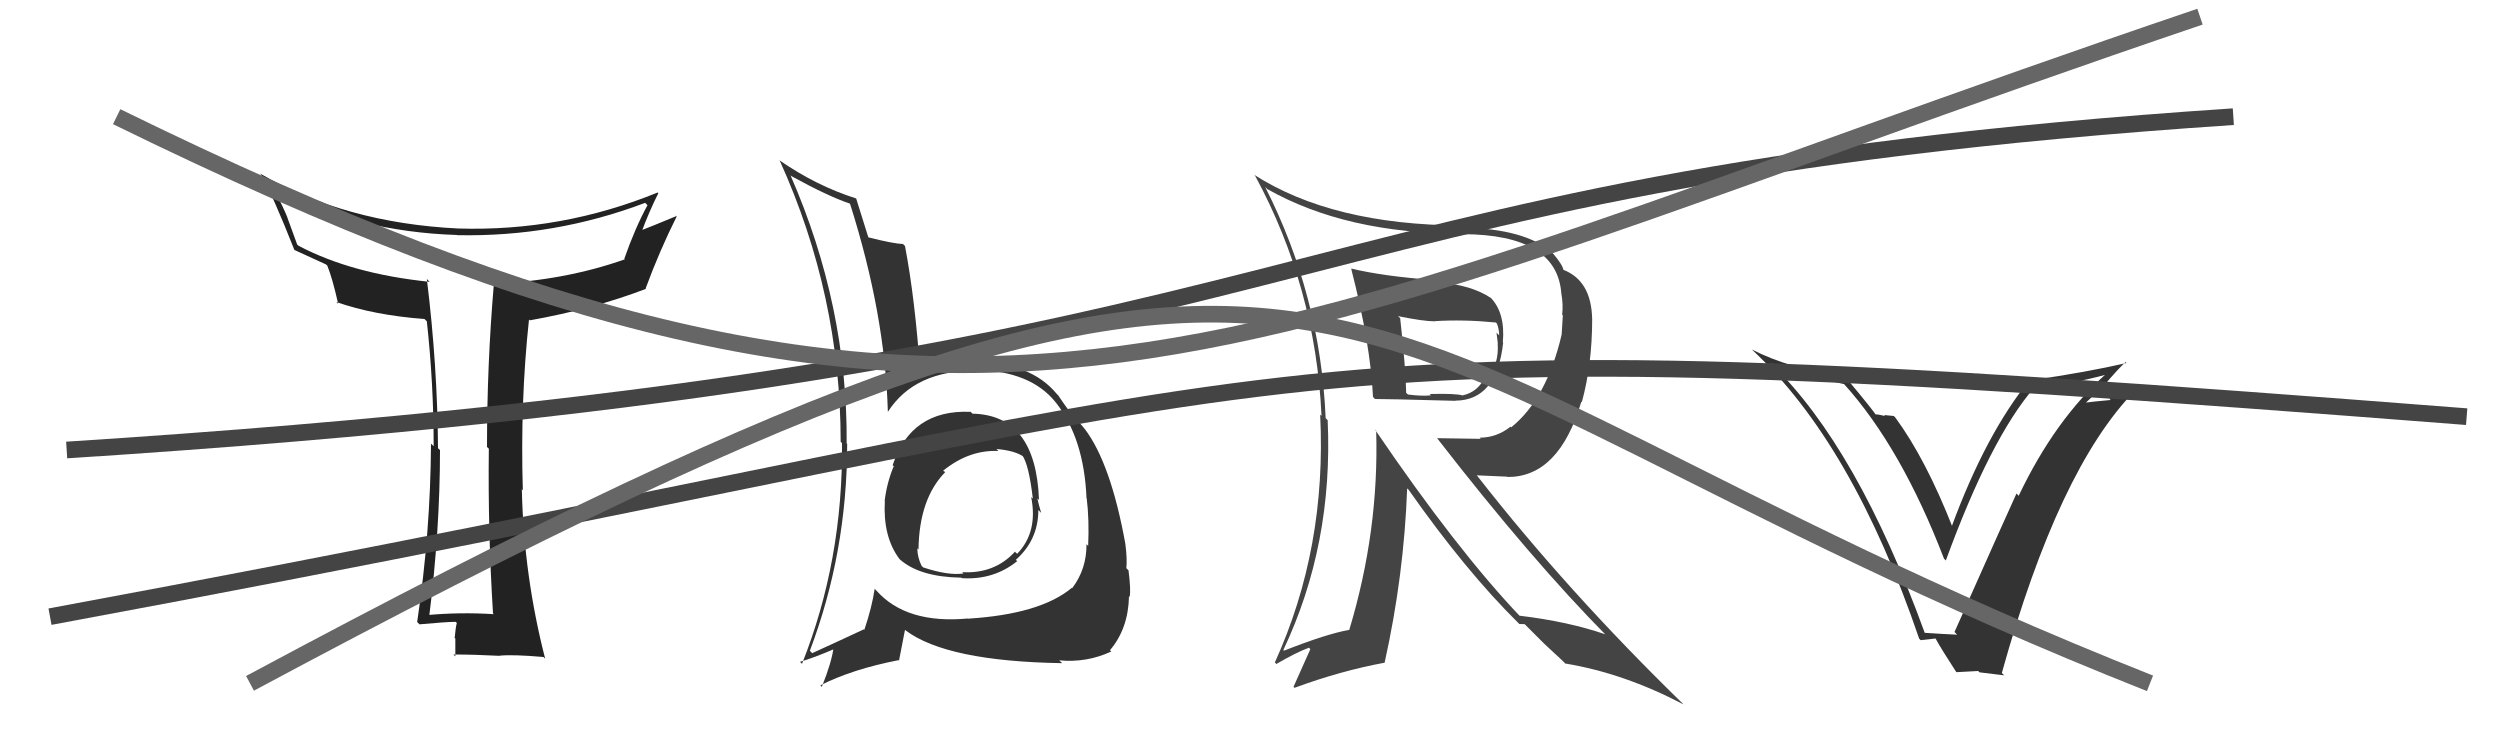
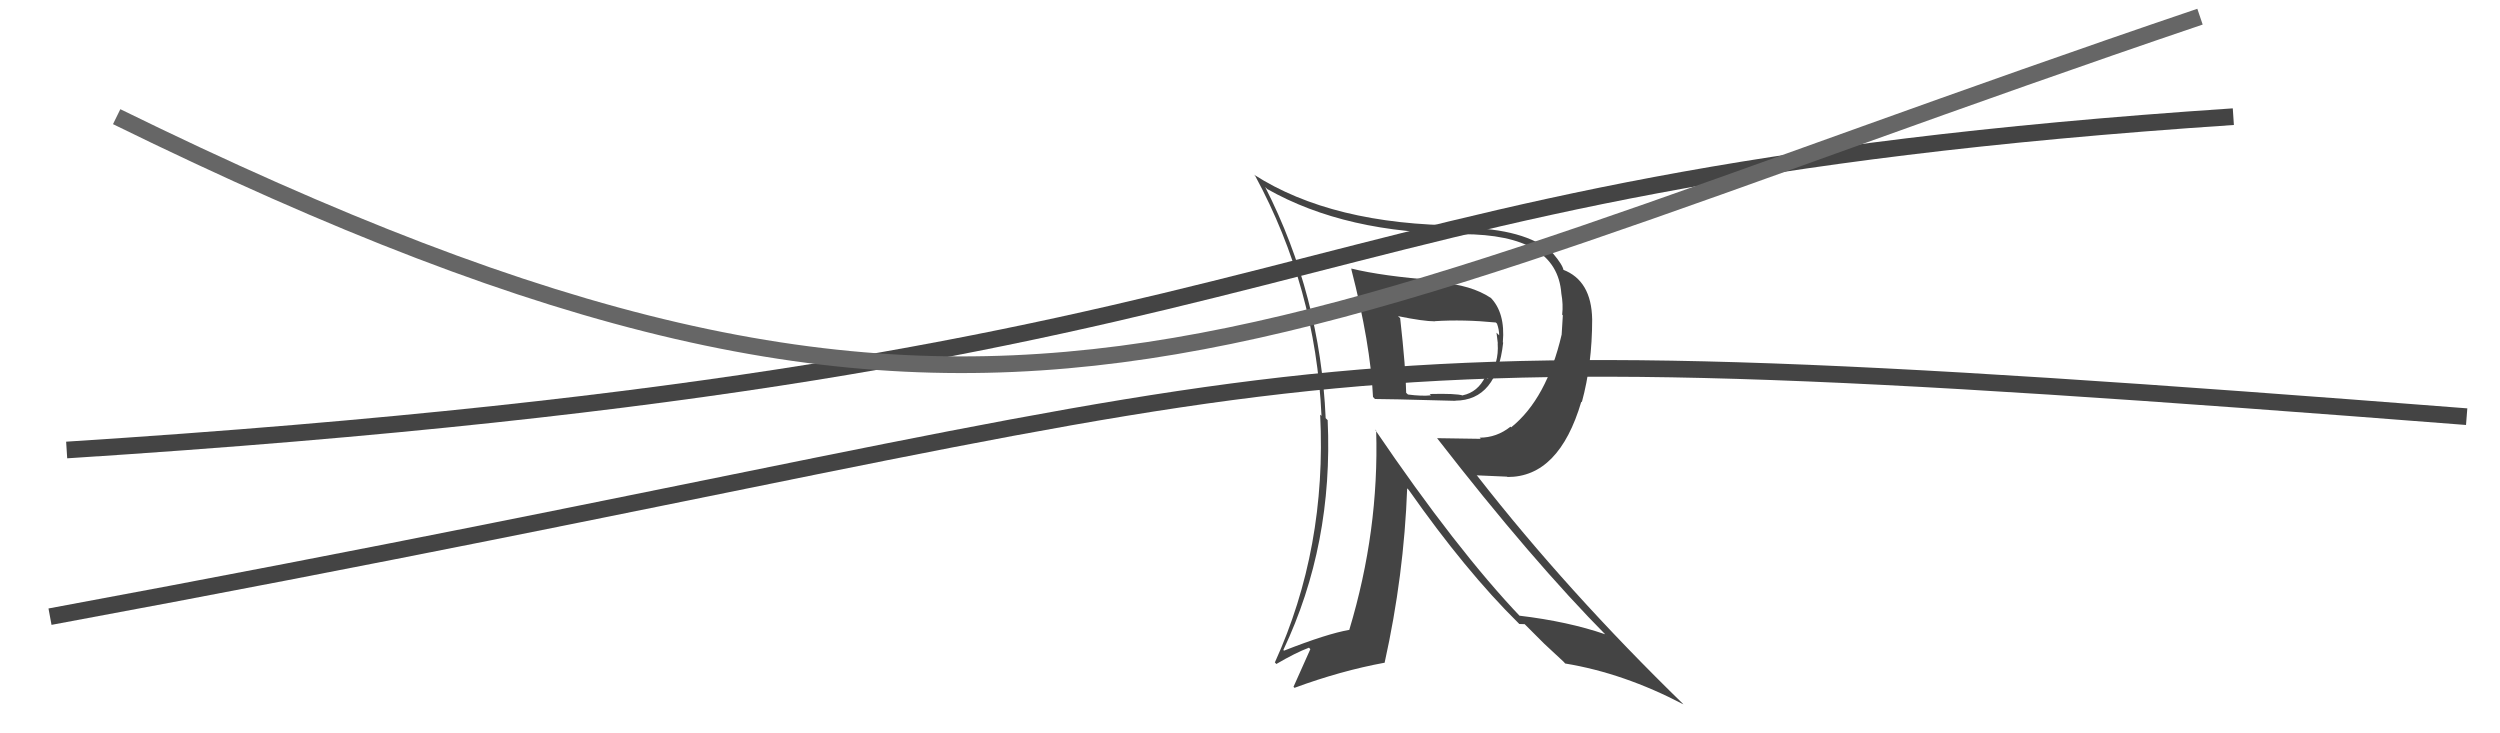
<svg xmlns="http://www.w3.org/2000/svg" width="150" height="44" viewBox="0,0,150,44">
-   <path fill="#333" d="M115.44 37.92L115.47 37.96L115.48 37.96Q111.44 26.84 106.30 21.85L106.26 21.81L106.25 21.80Q107.69 22.40 110.66 23.05L110.62 23.02L110.65 23.05Q114.08 26.86 116.64 33.52L116.81 33.69L116.75 33.63Q119.43 26.30 122.05 23.26L121.95 23.16L121.98 23.19Q124.03 23.13 126.46 22.45L126.48 22.47L126.41 22.39Q123.29 25.18 121.12 29.75L121.13 29.76L120.99 29.61Q120.66 30.31 117.27 37.92L117.35 38.00L117.43 38.08Q116.71 38.05 115.49 37.97ZM120.18 40.45L120.15 40.42L120.11 40.38Q123.51 28.14 128.08 23.46L128.15 23.53L126.55 23.91L126.64 24.00Q125.69 24.08 124.85 24.19L125.05 24.38L124.98 24.31Q125.45 23.91 126.27 23.04L126.26 23.03L126.30 23.06Q127.07 22.15 127.53 21.73L127.44 21.64L127.59 21.78Q125.27 22.32 121.84 22.82L121.79 22.77L121.80 22.77Q119.15 26.02 117.09 31.62L117.04 31.57L117.18 31.70Q115.54 27.52 113.71 25.04L113.63 24.96L113.04 24.90L113.11 24.97Q112.73 24.86 112.50 24.86L112.52 24.88L112.59 24.95Q112.46 24.70 110.74 22.64L110.73 22.63L110.73 22.63Q107.36 22.12 105.11 20.97L105.06 20.92L105.11 20.97Q111.15 26.59 115.15 38.32L115.24 38.41L116.13 38.31L116.12 38.29Q116.52 39.01 117.36 40.30L117.39 40.33L118.69 40.26L118.77 40.34Q119.60 40.44 120.25 40.52Z" />
  <path fill="#444" d="M81.21 16.26L81.15 16.20L81.07 16.12Q82.23 20.62 82.38 23.82L82.41 23.85L82.50 23.94Q82.95 23.93 87.33 24.05L87.27 24.00L87.32 24.04Q89.81 24.02 90.19 20.56L90.29 20.66L90.17 20.54Q90.33 18.75 89.41 17.83L89.45 17.88L89.44 17.87Q88.29 17.10 86.31 16.94L86.20 16.83L86.19 16.82Q82.93 16.57 81.07 16.11ZM82.59 25.86L82.44 25.71L82.57 25.84Q82.75 31.84 80.96 37.78L80.90 37.72L80.97 37.79Q79.63 38.02 77.04 39.04L77.09 39.09L77.00 39.00Q80.00 32.67 79.66 25.21L79.52 25.07L79.54 25.09Q79.22 17.73 75.91 11.22L75.86 11.17L76.03 11.34Q80.76 14.02 87.73 14.02L87.86 14.15L87.76 14.05Q93.42 14.07 93.68 17.61L93.62 17.55L93.68 17.61Q93.80 18.27 93.73 18.88L93.77 18.92L93.70 20.06L93.70 20.07Q92.80 23.93 90.67 25.64L90.72 25.69L90.63 25.60Q89.80 26.26 88.78 26.26L88.85 26.33L86.22 26.29L86.24 26.31Q91.92 33.63 96.45 38.20L96.37 38.12L96.32 38.06Q94.09 37.29 91.16 36.94L91.30 37.08L91.27 37.05Q87.40 32.99 82.49 25.76ZM91.01 37.29L91.16 37.44L91.48 37.45L92.62 38.59L92.65 38.62Q93.14 39.07 93.79 39.68L93.84 39.73L93.91 39.81Q97.43 40.39 101.00 42.26L100.95 42.21L101.02 42.27Q94.05 35.49 88.65 28.57L88.60 28.52L90.43 28.60L90.45 28.62Q93.54 28.63 94.88 24.10L94.93 24.15L94.91 24.13Q95.53 21.86 95.53 19.16L95.52 19.15L95.53 19.16Q95.49 16.83 93.78 16.18L93.73 16.14L93.81 16.21Q93.77 15.91 93.20 15.23L93.18 15.21L93.11 15.13Q91.48 13.73 87.82 13.66L87.74 13.57L87.69 13.53Q79.93 13.49 75.24 10.48L75.16 10.40L75.31 10.55Q78.94 17.26 79.29 24.95L79.21 24.88L79.21 24.88Q79.61 32.89 76.49 39.75L76.48 39.73L76.58 39.84Q77.74 39.16 78.54 38.86L78.62 38.95L77.61 41.21L77.67 41.27Q80.43 40.25 83.09 39.76L83.05 39.72L83.08 39.75Q84.24 34.52 84.43 29.30L84.47 29.34L84.52 29.39Q87.94 34.26 91.10 37.38ZM89.86 19.46L89.86 19.46L89.82 19.42Q89.95 19.78 89.95 20.12L89.79 19.96L89.87 20.61L89.86 20.60Q89.95 21.80 89.26 22.75L89.26 22.74L89.12 22.60Q88.67 23.53 87.76 23.72L87.61 23.57L87.77 23.73Q87.38 23.60 85.78 23.64L85.82 23.68L85.86 23.72Q85.31 23.78 84.47 23.67L84.52 23.71L84.37 23.57Q84.35 22.14 84.01 19.09L83.89 18.98L83.89 18.97Q85.41 19.28 86.10 19.28L86.16 19.34L86.09 19.27Q87.81 19.16 89.75 19.35Z" />
-   <path fill="#333" d="M58.30 24.77L58.21 24.68L58.23 24.71Q54.66 24.56 53.56 27.91L53.72 28.07L53.62 27.98Q53.20 29.00 53.08 30.06L53.23 30.21L53.09 30.07Q52.97 32.20 53.96 33.53L53.93 33.50L54.01 33.58Q55.20 34.62 57.68 34.66L57.76 34.74L57.71 34.69Q59.62 34.81 61.03 33.67L60.87 33.51L60.95 33.59Q62.30 32.39 62.30 30.60L62.29 30.59L62.47 30.77Q62.32 30.28 62.24 29.90L62.37 30.03L62.34 29.99Q62.15 24.90 58.35 24.82ZM58.10 37.14L58.21 37.25L58.07 37.11Q54.38 37.45 52.59 35.44L52.63 35.48L52.48 35.33Q52.32 36.42 51.86 37.79L51.92 37.85L51.83 37.76Q49.99 38.62 48.73 39.19L48.57 39.02L48.59 39.05Q50.83 33.14 50.83 26.63L50.88 26.68L50.80 26.61Q50.86 18.36 47.43 10.52L47.47 10.55L47.47 10.56Q49.67 11.77 51.00 12.22L51.11 12.33L51.00 12.22Q53.11 18.86 53.27 24.69L53.42 24.84L53.28 24.70Q54.89 22.20 58.62 22.24L58.53 22.15L58.57 22.19Q61.85 22.27 63.34 24.14L63.34 24.14L63.35 24.15Q65.04 26.30 65.19 29.88L65.13 29.81L65.20 29.88Q65.36 31.15 65.29 32.75L65.10 32.56L65.19 32.65Q65.20 34.15 64.33 35.29L64.25 35.21L64.31 35.27Q62.42 36.85 58.08 37.12ZM63.58 39.64L63.63 39.70L63.55 39.62Q65.19 39.78 66.68 39.09L66.68 39.10L66.60 39.01Q67.70 37.72 67.74 35.77L67.88 35.92L67.78 35.81Q67.86 35.40 67.71 34.22L67.55 34.06L67.58 34.10Q67.64 33.54 67.52 32.62L67.35 32.45L67.52 32.62Q66.64 27.78 65.08 25.73L64.94 25.59L65.03 25.68Q65.06 25.68 64.26 24.80L64.31 24.85L64.31 24.84Q64.03 24.53 63.50 23.73L63.41 23.64L63.41 23.64Q61.82 21.71 58.47 21.75L58.47 21.75L58.48 21.75Q56.46 21.83 55.21 22.44L55.20 22.43L55.22 22.45Q54.91 17.96 54.30 14.76L54.29 14.75L54.18 14.64Q53.59 14.62 52.10 14.24L52.00 14.13L52.10 14.24Q51.83 13.35 51.37 11.91L51.39 11.92L51.38 11.91Q48.99 11.16 46.74 9.60L46.75 9.61L46.79 9.65Q50.44 17.71 50.44 26.51L50.64 26.70L50.52 26.58Q50.59 33.63 48.12 39.83L48.12 39.83L48.00 39.71Q48.80 39.48 50.13 38.91L50.06 38.84L50.02 38.80Q49.92 39.69 49.31 41.21L49.34 41.24L49.22 41.12Q51.14 40.15 53.91 39.61L53.94 39.64L54.30 37.79L54.33 37.82Q56.80 39.68 63.73 39.79ZM59.85 27.01L59.93 27.08L59.78 26.94Q60.89 27.03 61.43 27.41L61.51 27.49L61.34 27.32Q61.74 27.91 61.97 29.92L61.98 29.93L61.87 29.82Q62.29 31.92 61.03 33.23L60.84 33.05L60.90 33.10Q59.67 34.44 57.73 34.33L57.68 34.28L57.81 34.41Q56.87 34.54 55.38 34.04L55.37 34.02L55.30 33.96Q55.04 33.43 55.04 32.90L55.03 32.89L55.11 32.97Q55.15 29.93 56.71 28.33L56.70 28.31L56.62 28.27L56.59 28.24Q58.15 26.98 59.90 27.06Z" />
-   <path fill="#222" d="M29.64 36.87L29.71 36.94L29.62 36.85Q27.59 36.72 25.57 36.91L25.70 37.04L25.74 37.08Q26.40 31.84 26.40 27.00L26.36 26.97L26.28 26.89Q26.25 21.95 25.61 16.73L25.60 16.73L25.78 16.91Q21.11 16.43 17.92 14.75L17.83 14.67L17.24 13.05L17.25 13.06Q17.05 12.55 16.44 11.34L16.45 11.34L16.46 11.35Q21.42 13.91 27.43 14.10L27.52 14.19L27.44 14.11Q33.27 14.23 38.71 12.17L38.81 12.27L38.85 12.31Q38.10 13.69 37.46 15.52L37.48 15.55L37.49 15.56Q33.86 16.84 29.59 17.03L29.64 17.07L29.63 17.06Q29.22 21.87 29.22 26.82L29.36 26.95L29.33 26.93Q29.27 31.82 29.58 36.80ZM39.36 11.45L39.40 11.49L39.46 11.55Q33.70 13.90 27.49 13.71L27.51 13.72L27.50 13.71Q20.70 13.38 15.60 10.41L15.70 10.52L15.67 10.49Q16.37 11.72 17.66 14.99L17.76 15.09L17.67 15.00Q18.31 15.30 19.57 15.87L19.51 15.82L19.64 15.94Q19.95 16.71 20.29 18.23L20.21 18.15L20.18 18.12Q22.42 18.91 25.46 19.14L25.48 19.15L25.61 19.28Q26.02 23.01 26.02 26.78L26.01 26.76L25.86 26.62Q25.83 31.95 25.03 37.32L25.03 37.32L25.17 37.46Q26.81 37.31 27.34 37.31L27.35 37.32L27.41 37.38Q27.34 37.61 27.28 38.28L27.18 38.18L27.32 38.31Q27.32 39.04 27.32 39.38L27.21 39.28L27.20 39.27Q28.47 39.27 29.99 39.35L29.89 39.25L29.98 39.34Q30.78 39.26 32.61 39.42L32.66 39.47L32.71 39.52Q31.43 34.55 31.31 29.37L31.25 29.30L31.37 29.42Q31.21 24.08 31.74 19.17L31.69 19.12L31.79 19.22Q35.60 18.54 38.76 17.33L38.73 17.30L38.74 17.30Q39.57 15.05 40.60 12.99L40.48 12.87L40.57 12.97Q39.15 13.56 38.35 13.87L38.36 13.88L38.47 13.98Q38.93 12.73 39.50 11.59Z" />
  <path d="M4 27 C82 22,74 11,134 7" stroke="#444" fill="none" />
  <path d="M7 7 C60 33,73 21,132 1" stroke="#666" fill="none" />
  <path d="M3 37 C84 22,71 19,148 25" stroke="#444" fill="none" />
-   <path d="M15 41 C84 4,76 20,129 41" stroke="#666" fill="none" />
</svg>